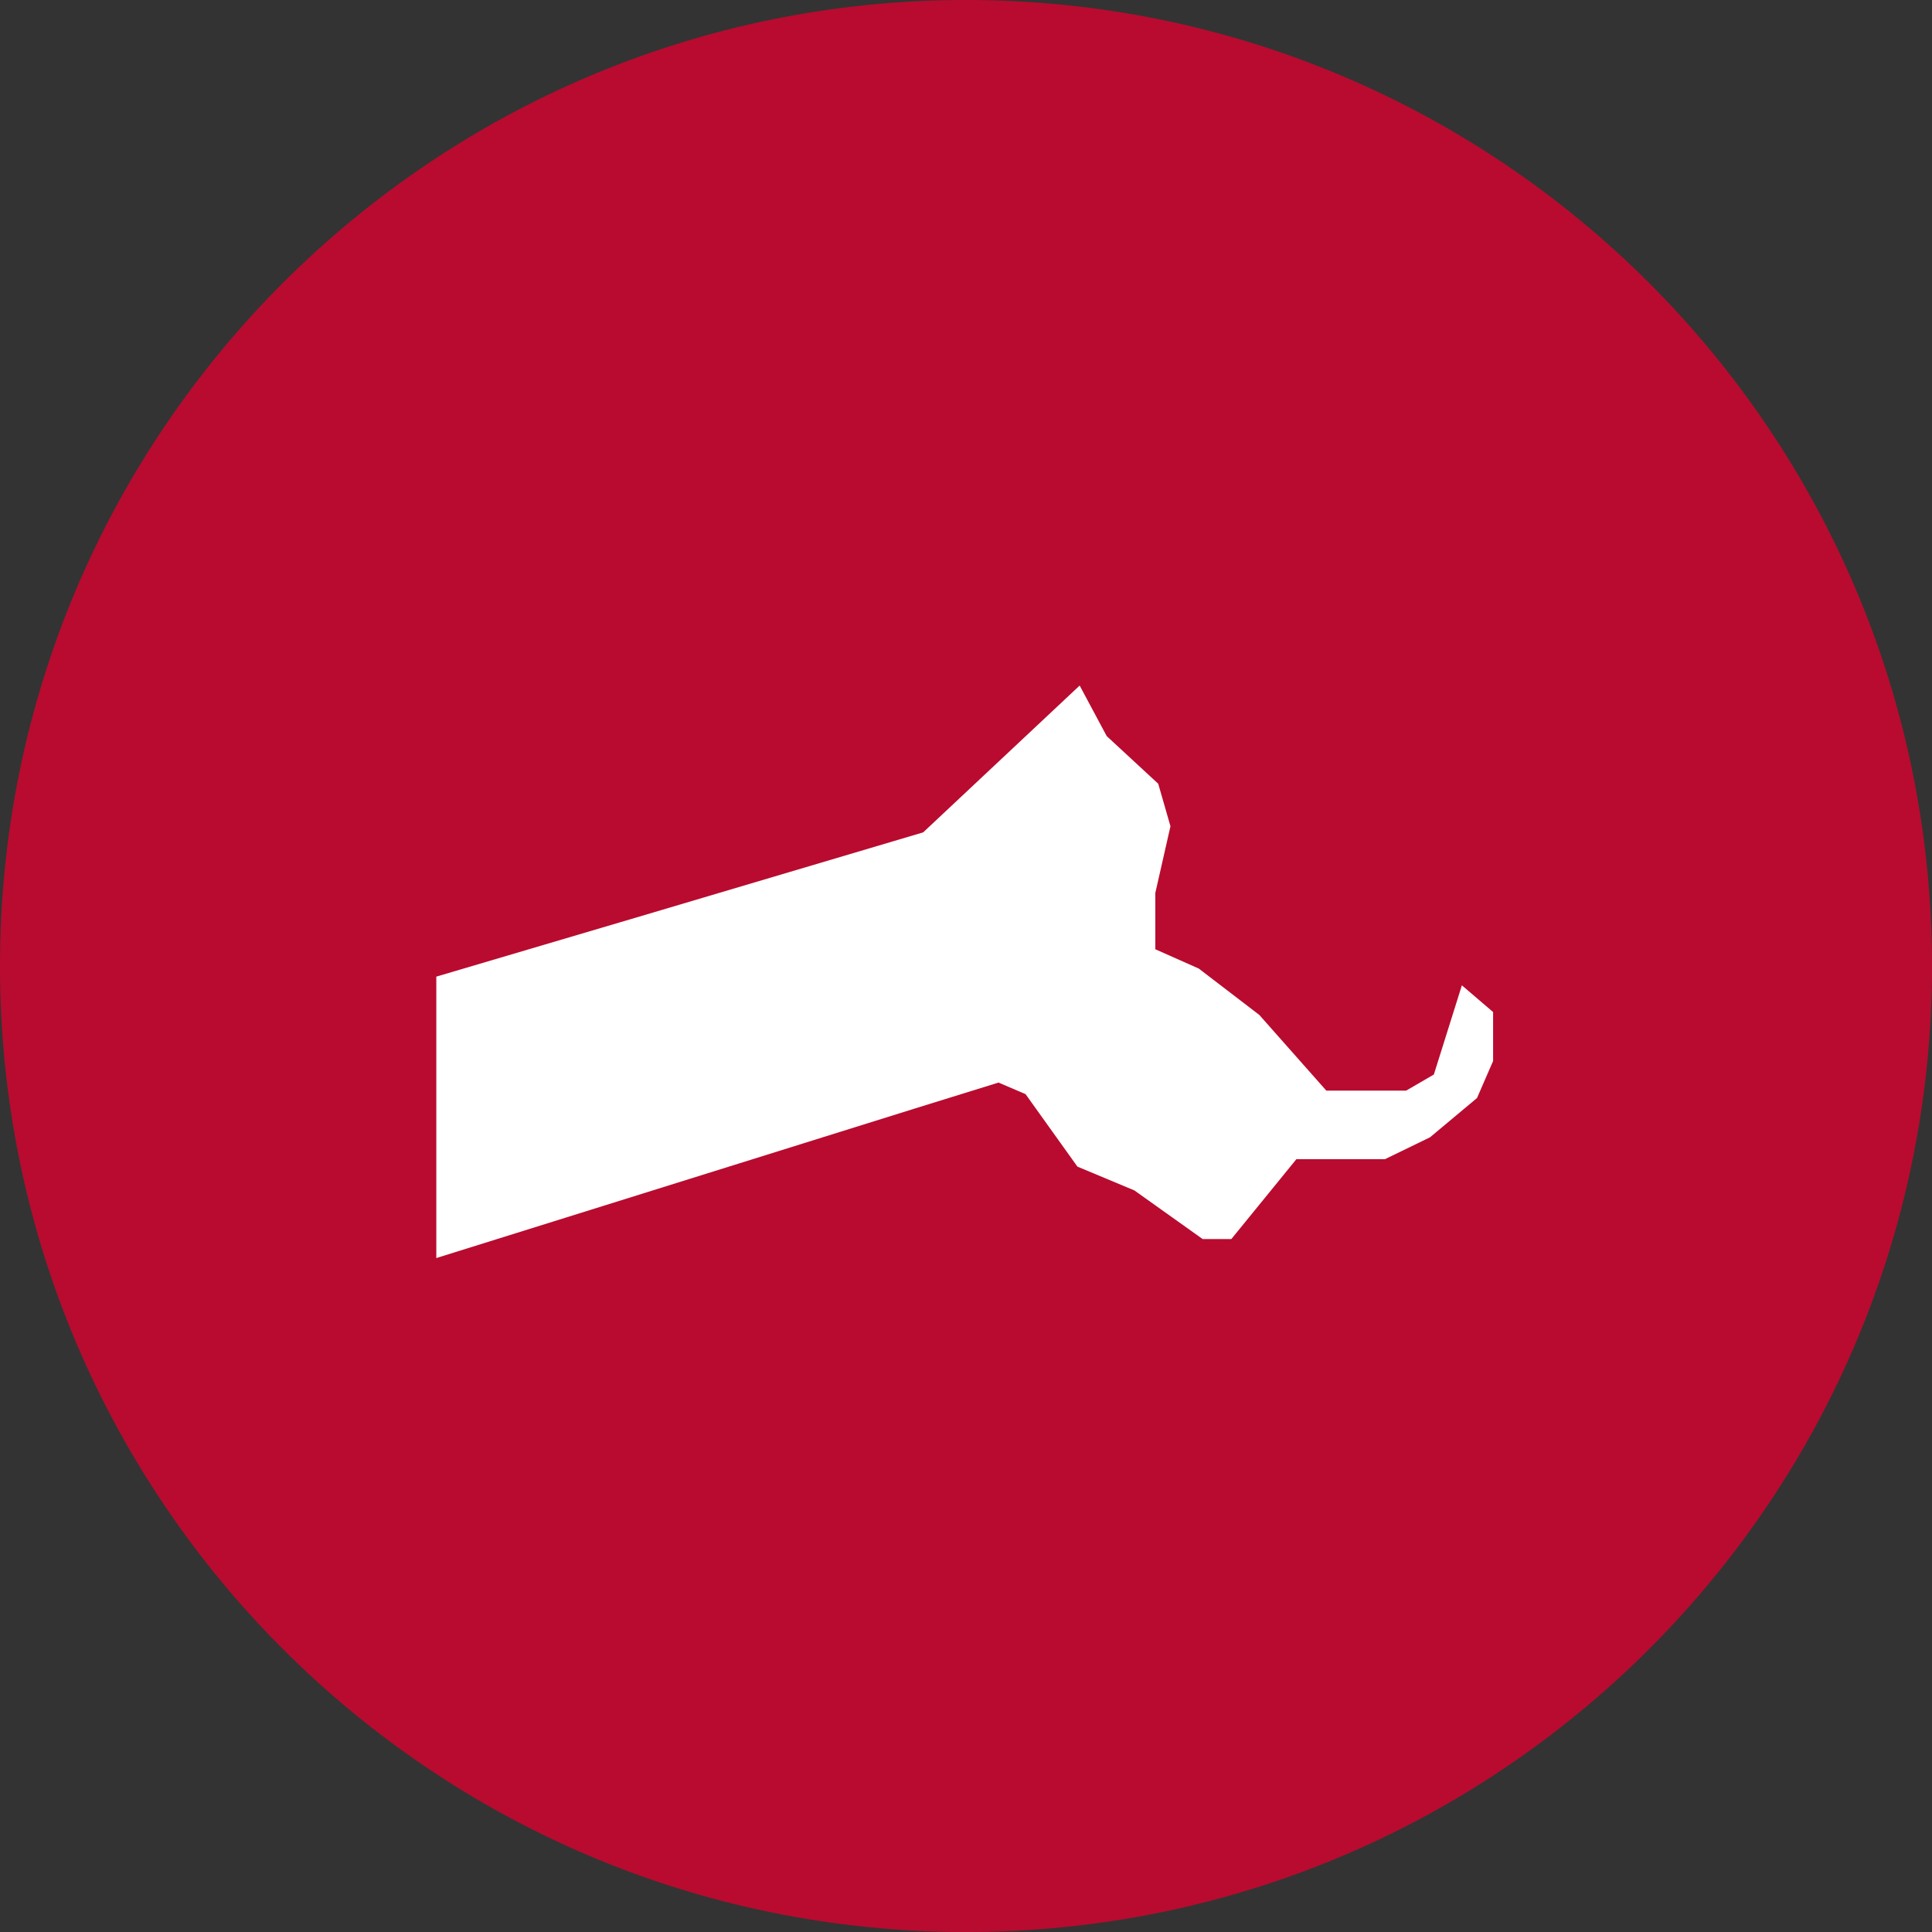
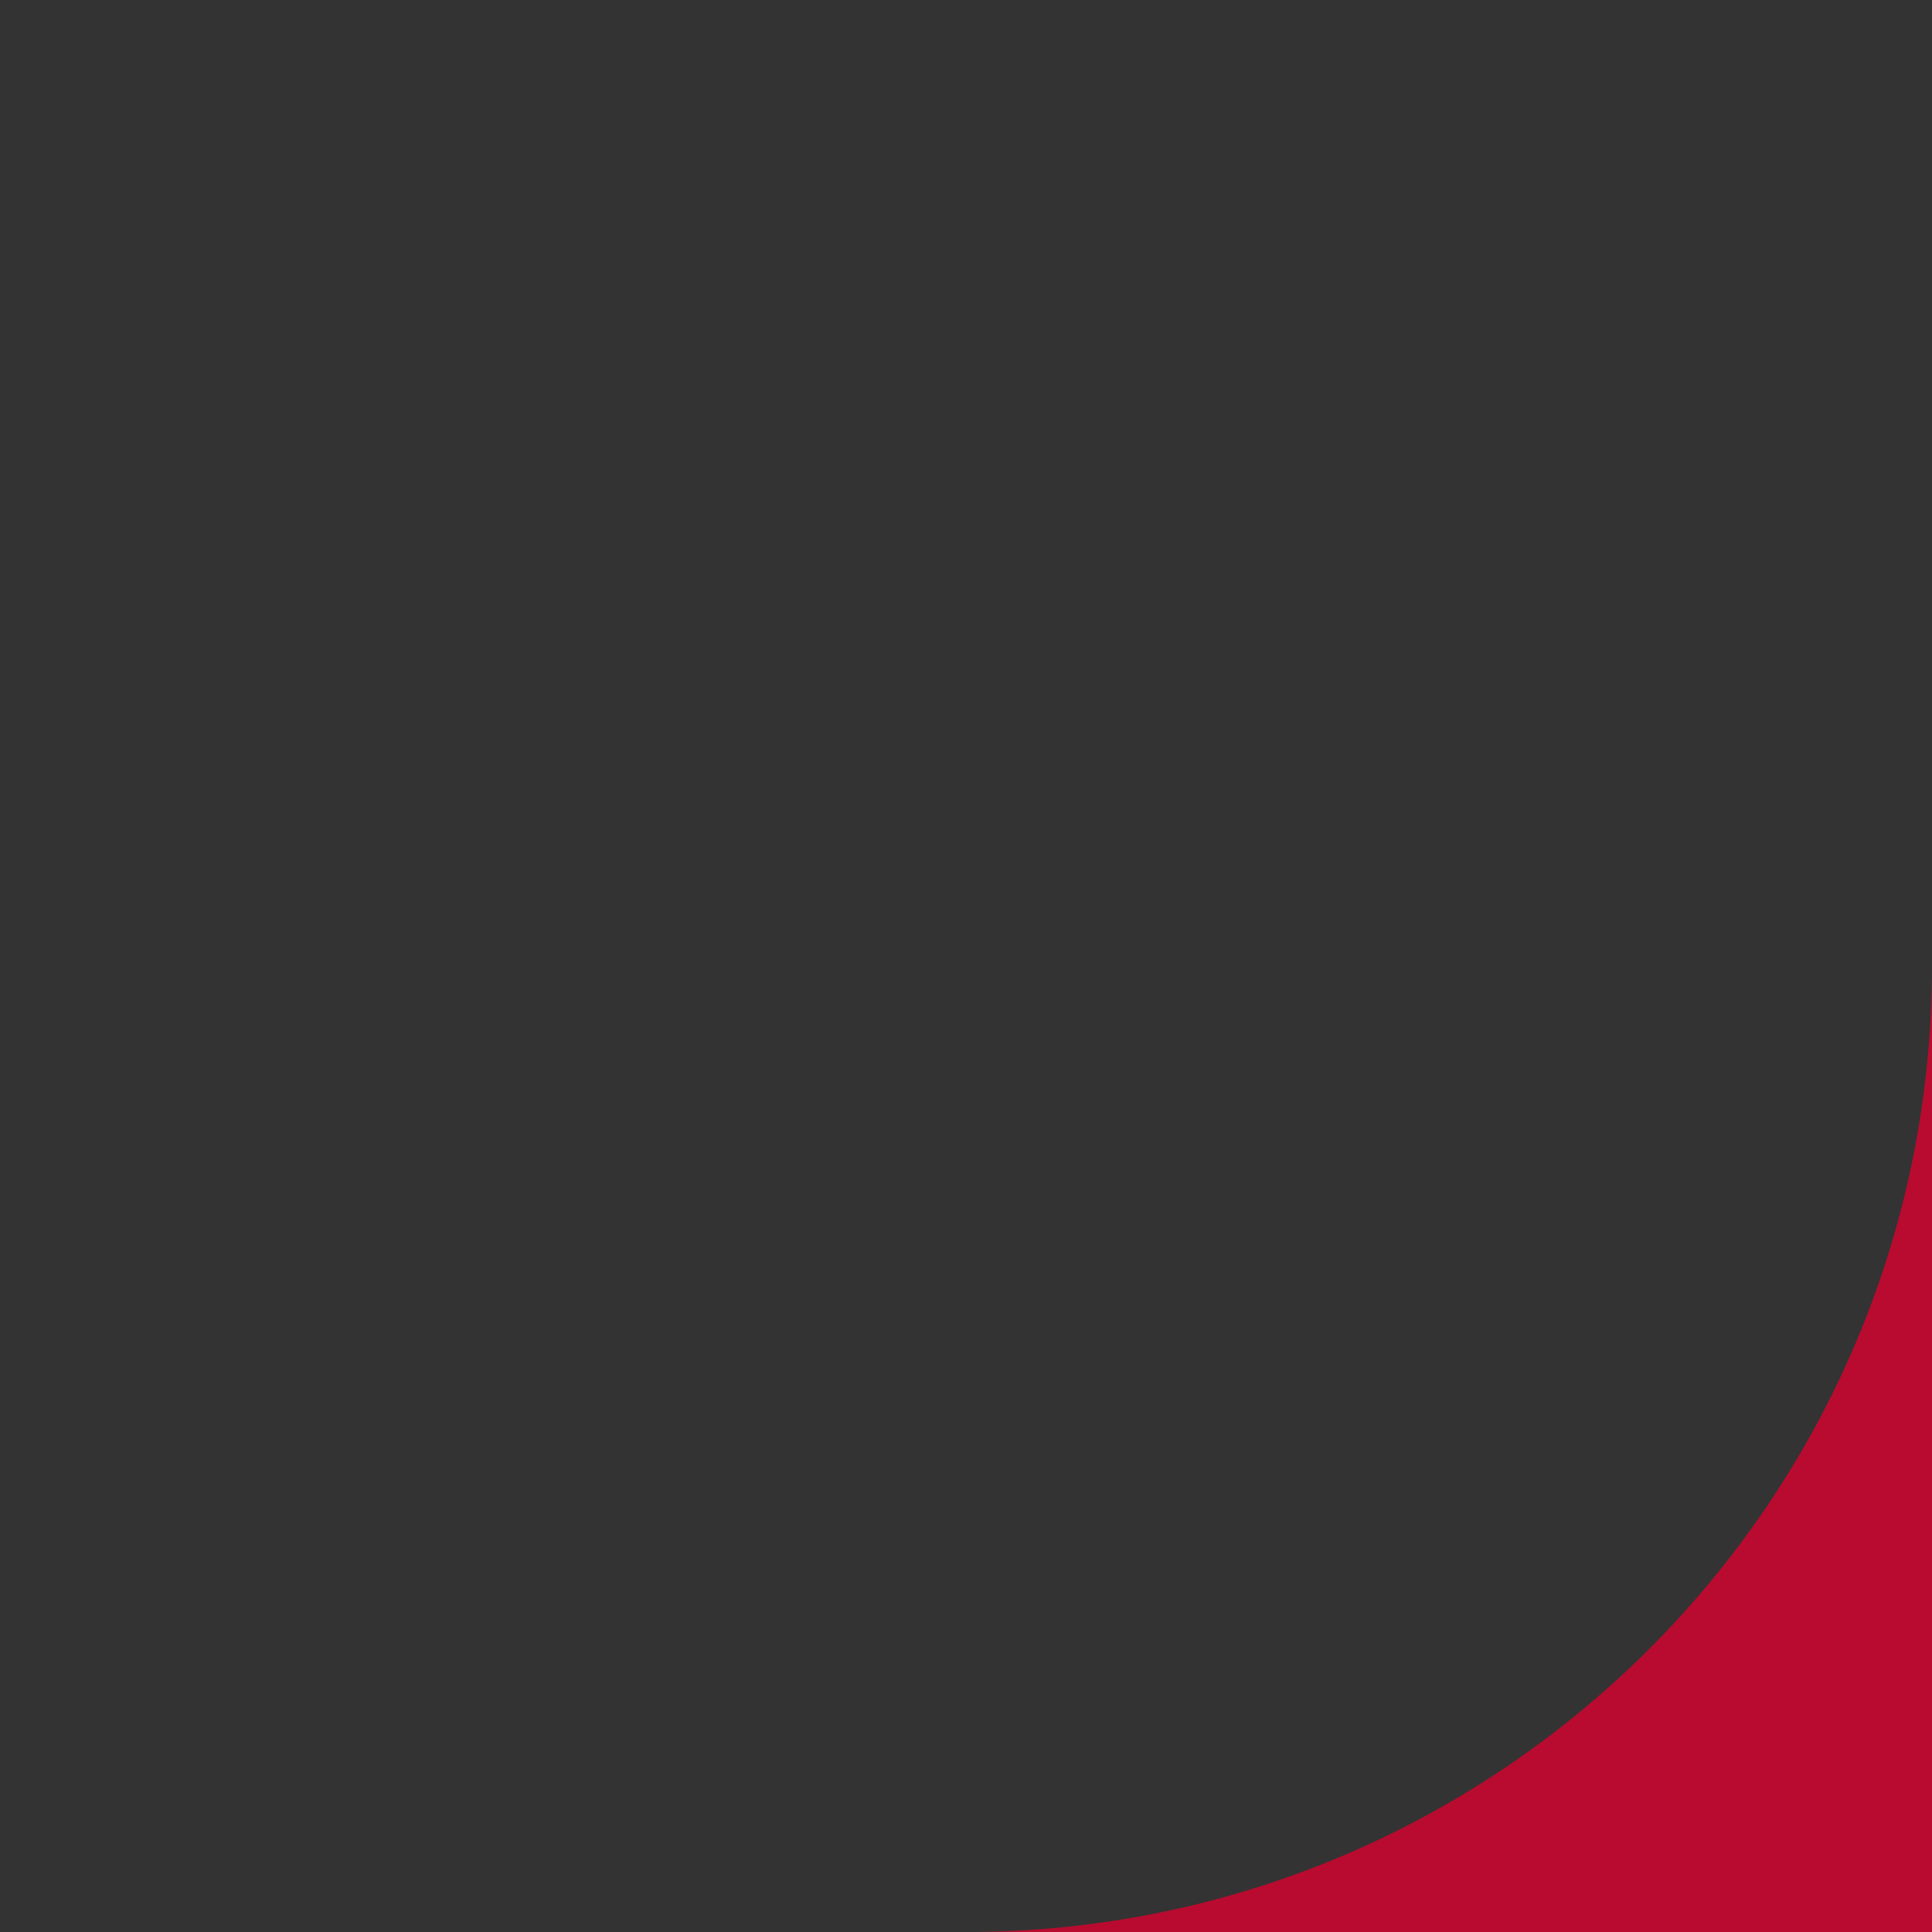
<svg xmlns="http://www.w3.org/2000/svg" id="Layer_1" width="60" height="60" viewBox="0 0 60 60">
  <rect x="0" y="0" width="60" height="60" fill="#333333" stroke="none" />
  <defs>
    <style>.cls-1{fill:#b90b2f;}.cls-2{fill:#fff;}</style>
  </defs>
-   <path class="cls-1" d="M60,30c0,16.57-13.43,30-30,30S0,46.57,0,30,13.43,0,30,0s30,13.43,30,30" />
-   <path class="cls-2" d="M33.53,21.29l-4.86,4.56-8.93,2.65-6.19,1.83v8.74l14.88-4.65,2.58-.8.84.36,1.61,2.25,1.77.74,2.12,1.51h.89l2.02-2.48h2.75l1.4-.68,1.46-1.22.5-1.15v-1.52l-.97-.83-.87,2.77-.86.5h-2.48l-2.08-2.35-1.88-1.44-1.35-.6v-1.75l.47-2.07-.38-1.32-1.6-1.48-.84-1.57Z" />
+   <path class="cls-1" d="M60,30c0,16.57-13.43,30-30,30s30,13.43,30,30" />
</svg>